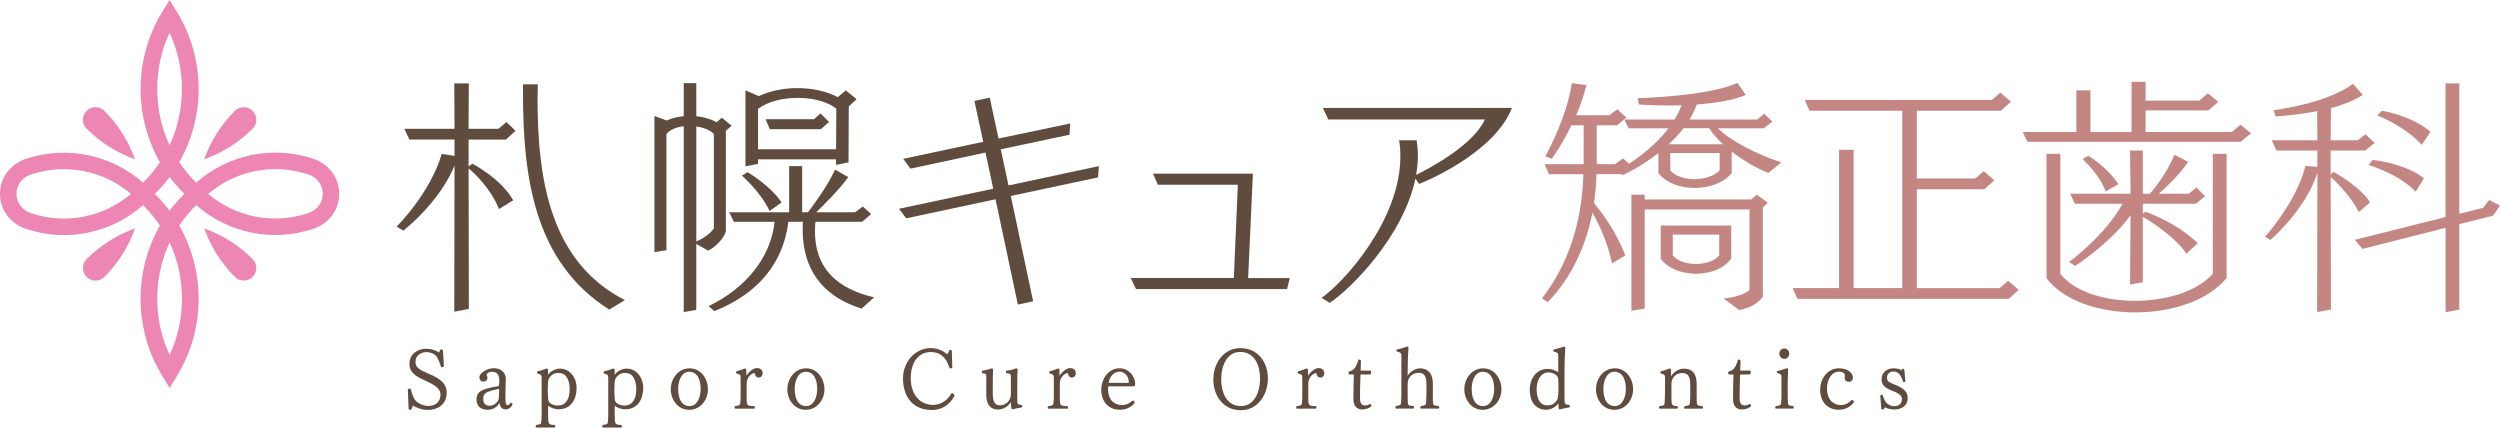
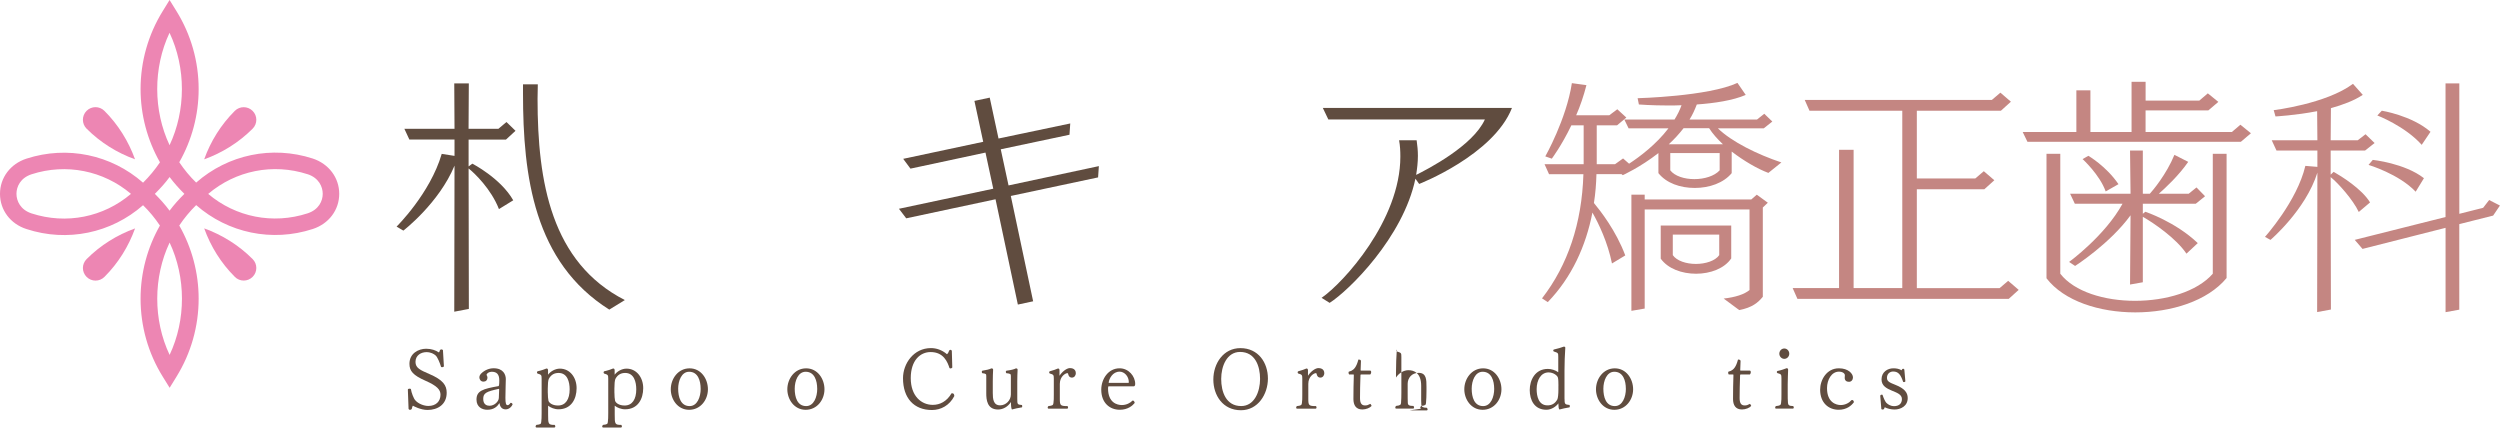
<svg xmlns="http://www.w3.org/2000/svg" id="_レイヤー_1" viewBox="0 0 693.93 118.67">
  <defs>
    <style>.cls-1{fill:#604c3f;}.cls-2{fill:#ed86b3;}.cls-3{fill:#c48682;}</style>
  </defs>
  <path class="cls-1" d="m126.09,86.5l.07-40.52c-4.32,10.44-14.2,18.03-14.2,18.03l-1.88-1.11s9.33-9.19,12.53-20.19l3.55.56v-4.53h-12.53l-1.39-2.99h13.92l-.07-12.6h4.04l-.07,12.6h8.29l2.23-1.88,2.51,2.44-2.65,2.44h-10.37v7.45l1.04-.77s7.87,4.04,11.35,10.17l-3.97,2.44c-2.16-5.57-6.82-10.03-8.42-11.28l.07,38.99-4.04.77Zm43.03-.56c-20.89-13.16-23.95-36.97-23.95-60.02v-2.51h4.11c0,1.32-.07,2.72-.07,4.04,0,23.12,3.83,45.4,24.23,55.84l-4.32,2.65Z" />
-   <path class="cls-1" d="m189.79,86.64v-51.6c-2.02.21-3.83.97-4.8,2.16v32.24l-3.34.56v-37.81l3.41,1.25c1.39-.63,3.06-1.04,4.73-1.18v-9.19h3.48v9.19c2.02.21,4.04.77,5.64,1.67l1.46-1.25,2.71,2.23-1.6,1.39v27.92c-.63,2.02-2.86,4.39-4.94,5.36l-3.27-1.88v18.31l-3.48.63Zm8.36-49.44c-1.05-1.11-2.86-1.81-4.87-2.09v31.89c1.81-.7,3.9-2.16,4.87-3.62v-26.18Zm41.01,48.46c-13.58-4.25-16.36-14.07-16.36-21.93,0-.77,0-1.46.07-2.16h-4.04c-1.39,11.14-8.01,19.78-20.54,24.79l-1.6-1.39c10.38-5.01,17.27-13.51,18.31-23.4h-11.28l-1.32-2.65h16.64v-12.81h3.62v12.81h1.6c1.53-2.02,5.57-7.45,7.52-11.84l3.69,2.09c-2.72,3.69-6.96,7.87-8.91,9.75h10.79l2.16-1.6,2.3,2.09-2.51,2.16h-12.95c-.07.84-.14,1.74-.14,2.58,0,7.31,2.99,15.25,16.43,18.38l-3.48,3.13Zm-25.55-27.09c-2.37-5.15-7.66-9.82-7.66-9.82l1.53-.97s6.34,3.69,9.47,8.42l-3.34,2.37Zm18.45-12.81v-1.53h-21.66v1.25l-3.48.7v-21.1l3.69,1.6c3.13-1.46,6.89-2.23,10.72-2.23,4.04,0,8.08.84,11.21,2.51l2.23-1.88,2.99,2.44-2.16,2.02-.07,15.53-3.48.7Zm.07-15.6c-2.51-2.02-6.61-2.99-10.72-2.99s-8.29.97-11,3.06v11.21h21.66l.07-11.28Zm-4.32,5.71h-14.13l-1.18-2.78h13.44l1.81-1.6,2.37,2.37-2.3,2.02Z" />
  <path class="cls-1" d="m282.53,84.55l-6.2-29.24-24.79,5.29-2.02-2.65,26.18-5.57-2.16-10.03-20.82,4.46-2.02-2.72,22.21-4.73-2.44-11.35,4.25-.91,2.44,11.35,19.91-4.18-.21,3.13-19.08,4.04,2.16,10.03,25.07-5.36-.21,3.13-24.23,5.15,6.2,29.24-4.25.91Z" />
-   <path class="cls-1" d="m315.32,80.23l-1.46-3.06h28.62l1.11-25.9h-22.21l-1.32-3.06h27.71l-1.32,28.97h11.56l-.77,3.06h-41.92Z" />
  <path class="cls-1" d="m366.84,82.67c6.06-4.18,21.86-21.51,21.86-39.2,0-1.53-.07-2.99-.35-4.53h4.87c.21,1.46.35,2.85.35,4.32,0,1.74-.21,3.55-.49,5.29,3.06-1.53,15.74-8.01,19.08-15.39h-43.45l-1.53-3.2h52.5c-5.15,13.09-25.76,21.1-25.76,21.1l-1.04-1.46c-3.41,16.29-18.45,31.05-23.81,34.47l-2.23-1.39Z" />
  <path class="cls-3" d="m490.84,47.99c-2.99-1.11-6.82-3.34-10.17-5.92v5.99c-2.23,2.72-6.2,4.11-10.24,4.11s-7.87-1.32-10.1-4.11v-5.57c-5.08,3.97-9.89,6.13-9.89,6.13l-.35-.28h-6.96c-.07,2.72-.28,5.36-.7,8.01,1.74,2.09,6.13,7.66,8.7,14.55l-3.69,2.23c-1.18-5.85-3.69-11.07-5.43-14.13-1.81,9.33-5.78,18.03-12.39,24.86l-1.6-1.04c7.17-9.26,11.07-20.82,11.49-34.47h-9.54l-1.25-2.78h10.86v-10.79h-3.41c-2.71,5.64-5.43,9.26-5.43,9.26l-1.81-.63s5.85-10.31,7.38-20.33l4.04.56c-.77,2.99-1.74,5.85-2.85,8.36h9.19l2.23-1.67,2.51,2.3-2.58,2.16h-5.64v10.79h5.08l2.23-1.6,1.67,1.46c2.99-1.95,7.52-5.36,10.93-9.82h-11.07l-1.18-2.44h13.93c.77-1.25,1.46-2.58,1.95-3.97-1.32.07-2.58.07-3.69.07-4.73,0-8.15-.28-8.15-.28l-.35-1.74s19.57-.49,27.71-4.25l2.3,3.34c-3.55,1.53-8.63,2.3-13.58,2.65-.56,1.46-1.18,2.85-2.02,4.18h18.73l2.02-1.6,2.23,2.16-2.37,1.88h-12.74c3.76,3.69,10.93,7.24,17.62,9.47l-3.62,2.92Zm-12.39,34.88c3.2-.35,5.78-1.18,7.17-2.37v-22.35h-29.1v27.5l-3.69.63v-32.24h3.69v1.32h29.59l1.53-1.32,3.06,2.23-1.39,1.32v24.79c-1.32,1.6-2.92,2.99-6.55,3.69l-4.32-3.2Zm2.09-11.14c-1.88,2.79-5.78,4.25-9.75,4.25s-7.8-1.39-9.82-4.18v-9.19h19.57v9.12Zm-13.23-36.14c-1.25,1.6-2.65,3.13-4.11,4.46h15.04c-1.53-1.46-2.86-2.92-3.83-4.46h-7.1Zm10.03,6.89h-13.72v4.8c1.25,1.6,3.9,2.44,6.68,2.44s5.57-.84,7.03-2.44v-4.8Zm-.14,22.63h-12.88v5.71c1.11,1.6,3.76,2.44,6.41,2.44s5.36-.84,6.48-2.44v-5.71Z" />
  <path class="cls-3" d="m557.54,82.95h-58.63l-1.32-2.99h12.88v-38.37h4.04v38.37h13.51V30.73h-25.76l-1.32-2.99h51.94l2.37-2.02,2.92,2.51-2.78,2.51h-23.33v18.8h16.22l2.37-2.02,2.92,2.51-2.78,2.51h-18.73v27.43h22.98l2.37-2.02,2.92,2.51-2.78,2.51Z" />
  <path class="cls-3" d="m622.01,39.36h-59.25l-1.32-2.72h14.9v-11.56h3.9v11.56h11.42v-13.93h3.9v5.22h14.9l2.37-2.02,2.92,2.37-2.79,2.37h-17.41v5.99h23.95l2.37-2.02,2.92,2.37-2.79,2.37Zm-7.8,3.34h3.83v34.47c-5.29,6.41-15.39,9.54-25.34,9.54s-19.78-3.13-24.65-9.47v-34.54h3.83v33.28c3.9,5.01,12.25,7.52,20.75,7.52s17.2-2.51,21.58-7.52v-33.28Zm-7.31,27.71c-2.86-4.25-9.05-8.49-12.11-10.23v18.17l-3.55.63.14-19.22c-5.71,7.87-15.39,14.06-15.39,14.06l-1.67-1.11s9.96-7.24,14.83-16.15h-13.23l-1.32-2.79h16.78l-.14-11.98h3.55v11.98h1.95c.77-.84,4.6-5.36,6.82-10.79l3.83,1.95c-2.65,3.83-6.34,7.24-8.15,8.84h8.29l2.16-1.74,2.37,2.44-2.58,2.09h-14.69v2.78l.7-.56s8.36,2.78,14.55,8.7l-3.13,2.92Zm-22.42-17.27c-1.67-4.67-6.41-8.98-6.41-8.98l1.6-.91s4.94,2.85,8.36,7.87l-3.55,2.02Z" />
  <path class="cls-3" d="m643.17,86.64l.07-38.71c-3.27,10.37-13.02,18.66-13.02,18.66l-1.53-.84s8.91-9.89,11.21-19.71l3.34.28v-4.53h-11.35l-1.32-2.85h12.67l-.07-8.08c-6.13,1.18-11.56,1.46-11.56,1.46l-.49-1.74s14.55-1.74,22-7.31l2.72,3.06c-2.37,1.6-5.57,2.78-8.84,3.69l-.07,8.91h7.52l2.16-1.67,2.51,2.44-2.65,2.09h-9.54v6.68l.83-.77c1.95,1.11,7.8,4.67,10.1,8.49l-3.13,2.65c-1.6-3.41-5.71-8.01-7.8-9.68l.07,36.76-3.83.7Zm35.65,0v-23.4l-23.05,5.85-2.16-2.51,25.2-6.34V23.14h3.83v36.21l6.61-1.67,1.67-2.16,2.99,1.53-1.88,2.79-9.4,2.37v23.74l-3.83.7Zm-8.29-33.42c-4.67-4.94-13.09-7.45-13.09-7.45l1.18-1.39s8.84.91,14.2,5.08l-2.3,3.76Zm1.67-13.02c-4.66-5.22-12.32-8.15-12.32-8.15l1.25-1.32s8.29,1.32,13.51,5.85l-2.44,3.62Z" />
  <path class="cls-1" d="m113.22,108.14v-.02c0-.16.24-.24.47-.24.18,0,.36.04.38.18.11.89.78,2.62,1.2,3.04.8.95,2.38,1.58,3.62,1.58,2.09,0,3.38-1.24,3.38-3.13,0-1.36-.93-2.44-4.11-3.84-3.49-1.53-4.51-2.71-4.51-4.73,0-2.87,2.47-4.18,4.64-4.18,1.47,0,2.67.44,3.53,1.02.07-.04.2-.18.29-.6.07-.16.24-.24.42-.24.16,0,.33.07.42.2l.27,4.53c-.11.11-.31.22-.49.22-.11,0-.22-.04-.31-.11-.29-1.04-1-2.71-1.47-3.13-.51-.47-1.38-.95-2.58-.95-1.42,0-3.04.82-3.04,2.71,0,1.69,1.31,2.27,3.84,3.36,3.82,1.64,4.82,3.15,4.82,5.2,0,3.29-2.53,4.78-5.31,4.78-1.91,0-3.84-1.04-4.07-1.18-.13.09-.29.8-.33.93-.11.11-.31.22-.47.22s-.31-.09-.4-.24l-.2-5.36Z" />
  <path class="cls-1" d="m141.79,111.81c.31,0,.49.31.49.44-.36.82-1.11,1.38-1.93,1.38-1.18,0-1.6-.93-1.71-1.73,0-.02,0,0-.02,0-.56.89-1.49,1.84-3.36,1.84-1.4,0-3-.73-3-2.82,0-2.47,1.8-2.98,6.13-3.75.09-.04.2-.31.2-1.6,0-1.71-.75-2.38-2.11-2.38-.71,0-1.42.44-1.42.89,0,.09.24.38.24.69,0,.78-.47,1.16-1.11,1.16-.76,0-1.13-.64-1.13-1.18,0-.42.24-.78.38-.95,1.09-1.13,2.42-1.58,3.58-1.58,2.71,0,3.38,1.8,3.38,3,0,1.11-.11,2.95-.11,5.22,0,1.53.16,2.02.6,2.02.22,0,.47-.11.82-.64h.09Zm-3.24-3.71c0-.16-.09-.16-.11-.16-3.51.76-4.31,1.18-4.31,2.8s1.09,1.89,1.73,1.89c1.44,0,2.58-1.24,2.6-2.18l.09-2.35Z" />
  <path class="cls-1" d="m148.95,118.67c-.18,0-.29-.13-.29-.29,0-.13.11-.33.22-.44,1.22-.13,1.29-.29,1.35-.8.09-.69.11-1.33.11-2.47v-9.55c0-1.05-.07-1.11-1.16-1.44-.09-.09-.13-.22-.13-.33,0-.09.04-.22.16-.29,1.05-.22,1.96-.56,2.49-.78.29,0,.42.2.42.51v1.22c.67-.91,1.98-1.69,3.29-1.69,2.78,0,4.64,2.44,4.64,5.42s-1.47,5.87-5.04,5.87c-1.11,0-2.22-.47-2.87-1v2.42c0,2.67.02,2.91,1.82,2.91.11.11.18.29.18.4,0,.18-.13.33-.27.33h-4.93Zm3.11-9.64c0,.8.07,1.82.18,2.22.16.53,1.02,1.31,2.64,1.31,2.13,0,3.24-1.73,3.24-4.49,0-2.02-.6-4.55-3.07-4.55-1.02,0-2.04.36-2.73,1.67-.18.47-.27,1.38-.27,2.67v1.18Z" />
  <path class="cls-1" d="m167.44,118.67c-.18,0-.29-.13-.29-.29,0-.13.11-.33.22-.44,1.22-.13,1.29-.29,1.35-.8.09-.69.11-1.33.11-2.47v-9.55c0-1.05-.07-1.11-1.16-1.44-.09-.09-.13-.22-.13-.33,0-.09.04-.22.16-.29,1.05-.22,1.96-.56,2.49-.78.29,0,.42.2.42.51v1.22c.67-.91,1.98-1.69,3.29-1.69,2.78,0,4.64,2.44,4.64,5.42s-1.47,5.87-5.04,5.87c-1.11,0-2.22-.47-2.87-1v2.42c0,2.67.02,2.91,1.82,2.91.11.11.18.29.18.4,0,.18-.13.33-.27.33h-4.93Zm3.11-9.64c0,.8.07,1.82.18,2.22.16.53,1.02,1.31,2.64,1.31,2.13,0,3.24-1.73,3.24-4.49,0-2.02-.6-4.55-3.07-4.55-1.02,0-2.04.36-2.73,1.67-.18.47-.27,1.38-.27,2.67v1.18Z" />
  <path class="cls-1" d="m186.19,108.06c0-2.93,2.04-5.82,5.22-5.82s5.09,2.91,5.09,5.82-2.04,5.69-5.22,5.69-5.09-2.89-5.09-5.69Zm8.29-.16c0-2.2-.73-4.71-3.2-4.71-2.11,0-3.04,2.53-3.04,4.71,0,2.33.71,4.82,3.18,4.82,2.11,0,3.07-2.49,3.07-4.82Z" />
-   <path class="cls-1" d="m204.14,113.43c-.18,0-.27-.13-.27-.27s.09-.33.2-.44c1.22-.13,1.31-.29,1.4-.8.11-.69.11-1.31.11-2.44v-4.38c0-1.07-.09-1.13-1.16-1.44-.09-.11-.13-.22-.13-.33,0-.09.04-.2.16-.27.91-.22,1.76-.56,2.29-.78.29,0,.42.2.42.51v1.51c.69-1.09,1.98-2.13,2.89-2.13.56,0,1.64.18,1.64,1.44,0,.53-.36,1.2-1.09,1.2-.69,0-.98-.56-1.04-1.04-.02-.13-.09-.2-.22-.2-.49,0-2.09.87-2.09,2.98v4.13c0,1.84.13,2.04,2.13,2.04.11.11.16.27.16.38,0,.18-.11.33-.24.33h-5.15Z" />
  <path class="cls-1" d="m218.54,108.06c0-2.93,2.04-5.82,5.22-5.82s5.09,2.91,5.09,5.82-2.04,5.69-5.22,5.69-5.09-2.89-5.09-5.69Zm8.29-.16c0-2.2-.73-4.71-3.2-4.71-2.11,0-3.04,2.53-3.04,4.71,0,2.33.71,4.82,3.18,4.82,2.11,0,3.07-2.49,3.07-4.82Z" />
  <path class="cls-1" d="m264.33,102.03c-.11.13-.31.24-.49.24-.09,0-.2-.04-.29-.11-.53-1.64-1.6-4.44-5.24-4.44-2.87,0-5.51,2.29-5.51,7.24s2.91,7.42,6.13,7.42c1.93,0,3.87-.93,5.18-3.2.07-.02.16-.02.22-.02.4,0,.56.36.56.78-1.33,2.6-3.73,3.87-6.2,3.87-5,0-8.04-3.29-8.04-8.84,0-4.04,2.96-8.35,7.75-8.35,1.47,0,3.04.49,4.44,1.69.16-.07.42-.38.58-.93.07-.16.24-.29.4-.29.13,0,.29.09.38.27l.13,4.69Z" />
  <path class="cls-1" d="m280.56,111.65c-.82,1.24-2.13,2.02-3.53,2.02-3.07,0-3.27-2.78-3.27-4.49v-4.78c0-.56-.02-.69-1.13-.82-.07-.09-.11-.27-.11-.38,0-.13.04-.29.18-.31,1.04-.16,1.91-.36,2.49-.64.24,0,.47.07.47.36v.04c-.04,1.18-.09,1.64-.09,3.22v3.22c0,1.6.13,3.42,2.04,3.42,1.58,0,2.98-1.36,2.98-3.02v-5.09c0-.58-.07-.69-1.27-.82-.09-.11-.13-.27-.13-.4,0-.11.04-.24.18-.29,1.24-.16,2.09-.36,2.62-.64.24,0,.49.07.47.4-.04,1.18-.09,1.64-.09,3.22v4.84c0,1.51.02,1.6,1.31,1.71.04.11.07.24.07.33s-.02.2-.07.31c-1.2.22-1.87.33-2.8.6-.18-.29-.27-.93-.27-2.09l-.04.07Z" />
  <path class="cls-1" d="m291.07,113.43c-.18,0-.27-.13-.27-.27s.09-.33.2-.44c1.22-.13,1.31-.29,1.4-.8.11-.69.11-1.31.11-2.44v-4.38c0-1.07-.09-1.13-1.16-1.44-.09-.11-.13-.22-.13-.33,0-.09.04-.2.16-.27.91-.22,1.76-.56,2.29-.78.29,0,.42.2.42.51v1.51c.69-1.09,1.98-2.13,2.89-2.13.56,0,1.64.18,1.64,1.44,0,.53-.36,1.2-1.09,1.2-.69,0-.98-.56-1.04-1.04-.02-.13-.09-.2-.22-.2-.49,0-2.09.87-2.09,2.98v4.13c0,1.84.13,2.04,2.13,2.04.11.11.16.27.16.38,0,.18-.11.33-.24.33h-5.15Z" />
  <path class="cls-1" d="m307.8,107.23c-.18,0-.24.09-.24.58,0,4,2.55,4.62,3.84,4.62s2.36-.62,2.87-1.16c.07-.07.13-.09.2-.09.09,0,.22.07.29.18.09.09.2.27.2.49-.56.71-1.89,1.89-4.13,1.89-2.78,0-5.15-1.89-5.15-5.58,0-2.89,1.89-5.93,5.09-5.93,2.51,0,4.33,2.2,4.33,4.33,0,.36-.13.67-.38.67h-6.91Zm5.44-.96s.09-.02.09-.18c0-1.64-1.24-2.93-2.55-2.93-1.93,0-2.89,1.89-3.04,3,0,.09,0,.11.09.11h5.42Z" />
  <path class="cls-1" d="m336.79,105.34c0-4.44,2.78-8.71,7.51-8.71,5,0,7.64,4.07,7.64,8.44s-2.78,8.8-7.49,8.8c-5.02,0-7.66-4.13-7.66-8.53Zm12.97-.16c0-3.51-1.33-7.49-5.55-7.49-3.67,0-5.24,3.95-5.24,7.49s1.31,7.53,5.55,7.53c3.67,0,5.24-4,5.24-7.53Z" />
  <path class="cls-1" d="m360.04,113.43c-.18,0-.27-.13-.27-.27s.09-.33.2-.44c1.22-.13,1.31-.29,1.4-.8.11-.69.11-1.31.11-2.44v-4.38c0-1.07-.09-1.13-1.16-1.44-.09-.11-.13-.22-.13-.33,0-.09.04-.2.16-.27.91-.22,1.76-.56,2.29-.78.29,0,.42.2.42.51v1.51c.69-1.09,1.98-2.13,2.89-2.13.56,0,1.64.18,1.64,1.44,0,.53-.36,1.2-1.09,1.2-.69,0-.98-.56-1.04-1.04-.02-.13-.09-.2-.22-.2-.49,0-2.09.87-2.09,2.98v4.13c0,1.84.13,2.04,2.13,2.04.11.11.16.27.16.38,0,.18-.11.33-.24.33h-5.15Z" />
  <path class="cls-1" d="m377.83,103.95c-.18,0-.2.09-.2.2-.09,2.33-.13,4.75-.13,6.35s.56,2.04,1.42,2.04c.53,0,.87-.13,1.36-.4.02,0,.02-.04.04-.04.13,0,.4.47.4.58-.47.53-1.53.98-2.58.98-1.76,0-2.47-1.2-2.47-2.91,0-1.8.04-4.82.11-6.51,0-.27,0-.29-.11-.29h-1.2c-.09-.16-.16-.36-.16-.51,0-.09.02-.18.07-.27l.71-.24c.73-.38,1.4-1,1.96-3.13.36,0,.71.07.71.42v.02l-.09,2.4c0,.24-.02.24.2.24h2.49c.13,0,.24.18.24.42,0,.33-.2.6-.24.64h-2.53Z" />
-   <path class="cls-1" d="m394.52,113.43c-.22,0-.29-.13-.29-.27,0-.16.11-.36.24-.47,1.2-.13,1.31-.33,1.35-.84.09-1.04.13-1.96.13-3.38v-1.09c0-1.98,0-3.89-2.18-3.89-1.93,0-3.04,1.44-3.04,3.04v2.49c0,1.04,0,2.18.04,2.82.04.6.36.84,1.56.84.11.11.18.27.18.4,0,.18-.11.33-.24.33h-4.71c-.22,0-.27-.13-.27-.27,0-.16.09-.36.22-.47,1.18-.13,1.33-.33,1.38-.84.07-.93.09-1.8.09-2.75v-10c0-1.13-.02-1.13-1.24-1.53-.09-.07-.16-.16-.16-.24s.07-.2.13-.29c1.04-.22,2.27-.6,2.84-.82.18,0,.4.02.4.31v.04c-.13,2.13-.22,4-.22,6.33v1.4c.76-1.18,2.11-2.04,3.44-2.04,1.53,0,3.55.73,3.55,4.33v2.51c0,1.04-.02,2.11.04,2.75.07.6.44.84,1.51.84.13.11.24.31.24.47,0,.13-.11.27-.29.27h-4.73Z" />
+   <path class="cls-1" d="m394.52,113.43c-.22,0-.29-.13-.29-.27,0-.16.11-.36.24-.47,1.2-.13,1.31-.33,1.35-.84.09-1.04.13-1.96.13-3.38v-1.09c0-1.98,0-3.89-2.18-3.89-1.93,0-3.04,1.44-3.04,3.04v2.49c0,1.04,0,2.18.04,2.82.04.6.36.84,1.56.84.11.11.18.27.18.4,0,.18-.11.33-.24.33h-4.71c-.22,0-.27-.13-.27-.27,0-.16.09-.36.22-.47,1.18-.13,1.33-.33,1.38-.84.07-.93.09-1.8.09-2.75v-10c0-1.13-.02-1.13-1.24-1.53-.09-.07-.16-.16-.16-.24s.07-.2.13-.29v.04c-.13,2.13-.22,4-.22,6.33v1.4c.76-1.18,2.11-2.04,3.44-2.04,1.53,0,3.55.73,3.55,4.33v2.51c0,1.04-.02,2.11.04,2.75.07.6.44.84,1.51.84.13.11.24.31.24.47,0,.13-.11.27-.29.27h-4.73Z" />
  <path class="cls-1" d="m406.45,108.06c0-2.93,2.04-5.82,5.22-5.82s5.09,2.91,5.09,5.82-2.04,5.69-5.22,5.69-5.09-2.89-5.09-5.69Zm8.29-.16c0-2.2-.73-4.71-3.2-4.71-2.11,0-3.04,2.53-3.04,4.71,0,2.33.71,4.82,3.18,4.82,2.11,0,3.07-2.49,3.07-4.82Z" />
  <path class="cls-1" d="m434.27,110.68c0,1.51.09,1.6,1.4,1.73.04.11.07.22.07.33,0,.09-.02.22-.09.33-1.18.22-1.89.33-2.8.6-.22-.27-.27-.62-.29-1.71-.64.91-1.98,1.78-3.31,1.78-3.38,0-4.64-2.73-4.64-5.47s1.47-5.87,5.04-5.87c1.04,0,2.09.38,2.82.89.02.02.02.04.04.04.02-.02.02-.09.02-.2v-4.04c0-1.13-.02-1.13-1.24-1.53-.09-.07-.16-.16-.16-.24s.07-.2.13-.29c1.02-.22,2.24-.6,2.82-.82.18,0,.4.02.4.31v.04c-.13,2.13-.22,4-.22,6.33v7.78Zm-1.69-3.64c0-.8-.02-1.87-.16-2.27-.18-.56-1.27-1.4-2.58-1.4-2.11,0-3.31,2.11-3.31,4.64,0,2.02.56,4.51,3.02,4.51,1.02,0,2.04-.36,2.75-1.69.16-.47.27-1.4.27-2.69v-1.11Z" />
  <path class="cls-1" d="m443,108.06c0-2.93,2.04-5.82,5.22-5.82s5.09,2.91,5.09,5.82-2.04,5.69-5.22,5.69-5.09-2.89-5.09-5.69Zm8.29-.16c0-2.2-.73-4.71-3.2-4.71-2.11,0-3.04,2.53-3.04,4.71,0,2.33.71,4.82,3.18,4.82,2.11,0,3.07-2.49,3.07-4.82Z" />
-   <path class="cls-1" d="m467.75,113.43c-.22,0-.31-.13-.31-.27s.09-.33.22-.44c1.22-.13,1.36-.33,1.4-.82.09-1.04.11-1.67.11-3.07v-1.4c0-2.02-.07-3.89-2.18-3.89-1.93,0-3.04,1.42-3.04,3.02v2.6c0,1.05-.02,2.07.07,2.71.09.6.44.85,1.53.85.11.11.2.29.2.4,0,.16-.13.31-.27.31h-4.73c-.18,0-.29-.13-.29-.27,0-.16.11-.33.22-.44,1.22-.13,1.31-.33,1.36-.82.11-1.27.13-2.64.13-4.71v-2.09c0-1.07-.09-1.11-1.18-1.44-.09-.11-.13-.22-.13-.33,0-.09.07-.2.18-.27.93-.22,1.84-.56,2.4-.78.29,0,.4.2.4.51v1.67c.8-1.31,2.2-2.13,3.56-2.13,1.8,0,3.55.8,3.55,4.33v2.51c0,1.02,0,2.07.04,2.71.11.58.47.85,1.53.85.13.11.2.29.2.44,0,.13-.04.27-.27.27h-4.71Z" />
  <path class="cls-1" d="m483.2,103.95c-.18,0-.2.09-.2.2-.09,2.33-.13,4.75-.13,6.35s.56,2.04,1.42,2.04c.53,0,.87-.13,1.36-.4.02,0,.02-.04.04-.04.13,0,.4.47.4.58-.47.53-1.53.98-2.58.98-1.76,0-2.47-1.2-2.47-2.91,0-1.8.04-4.82.11-6.51,0-.27,0-.29-.11-.29h-1.2c-.09-.16-.16-.36-.16-.51,0-.09.02-.18.07-.27l.71-.24c.73-.38,1.4-1,1.96-3.13.36,0,.71.07.71.42v.02l-.09,2.4c0,.24-.02.24.2.24h2.49c.13,0,.24.18.24.42,0,.33-.2.6-.24.64h-2.53Z" />
  <path class="cls-1" d="m493,113.43c-.18,0-.27-.13-.27-.27,0-.16.09-.33.2-.44,1.22-.13,1.35-.29,1.44-.8.11-.69.11-1.33.11-2.47v-4.47c0-1.07-.09-1.13-1.13-1.42-.09-.09-.16-.2-.16-.29s.07-.22.16-.29c.93-.18,1.84-.49,2.58-.78.27,0,.4.16.4.44v.09c-.02.76-.11,2.64-.11,3.91v2.47c0,1.05,0,2.11.07,2.75.07.56.31.85,1.44.85.11.11.18.27.18.38,0,.18-.11.33-.24.33h-4.67Zm.89-15.26c0-.8.62-1.44,1.38-1.44s1.38.65,1.38,1.44-.62,1.44-1.38,1.44-1.38-.67-1.38-1.44Z" />
  <path class="cls-1" d="m510.37,113.74c-2.78,0-5.15-1.89-5.15-5.58,0-2.73,1.82-5.93,5.2-5.93,2.64,0,3.91,1.51,3.91,2.53,0,.62-.4,1.22-1.11,1.22-.64,0-1.18-.31-1.18-1.11,0-.27.04-.58.04-.73,0-.44-.56-.98-1.64-.98-2.04,0-3.31,2.22-3.31,4.58,0,4,2.55,4.69,3.82,4.69s2.4-.67,2.91-1.31c.07-.07.16-.09.24-.09.4,0,.49.47.49.62-.67.91-1.98,2.09-4.22,2.09Z" />
  <path class="cls-1" d="m521.9,109.81c.07-.16.24-.27.4-.27.09,0,.18.02.24.07.36,1.09.78,1.93,1.07,2.22.53.53,1.33.91,2.09.91,1.42,0,2.22-.73,2.22-1.98-.02-2.58-5.62-1.87-5.66-5.42v-.04c0-2.07,1.71-3.07,3.29-3.07.91,0,1.6.16,2.31.56.02-.02.04-.11.07-.24.07-.11.22-.2.33-.2s.27.07.33.22l.29,3.29c-.07.13-.24.2-.38.2-.09,0-.18-.02-.24-.07-.67-1.95-1.29-2.87-2.78-2.87-.87,0-1.71.62-1.71,1.73v.04c0,.93.62,1.27,2.4,1.96,2.4.96,3.36,2.07,3.36,3.64,0,2.24-1.96,3.18-3.67,3.18-.95,0-2.04-.27-2.67-.62-.04.02-.18.16-.22.47-.11.09-.27.16-.4.16s-.27-.04-.36-.13l-.31-3.73Z" />
  <path class="cls-2" d="m49.02,104.5c4-6.48,6.12-13.94,6.12-21.59,0-7.19-1.89-14.19-5.38-20.31,1.36-2.04,2.93-3.93,4.69-5.67,8.86,7.76,21.05,10.32,32.35,6.64,4.48-1.45,7.36-5.3,7.36-9.77s-2.89-8.33-7.36-9.8c-11.31-3.66-23.5-1.09-32.35,6.68-1.77-1.72-3.33-3.62-4.69-5.65,3.49-6.12,5.38-13.1,5.38-20.31,0-7.65-2.12-15.11-6.13-21.59l-1.94-3.13-1.93,3.13c-4,6.48-6.12,13.94-6.12,21.59,0,7.19,1.89,14.19,5.38,20.33-1.36,2.02-2.93,3.91-4.69,5.66-8.85-7.78-21.04-10.34-32.35-6.68-4.48,1.45-7.36,5.3-7.36,9.78s2.88,8.34,7.36,9.77c11.31,3.7,23.5,1.14,32.35-6.62,1.76,1.72,3.32,3.61,4.68,5.65-3.48,6.12-5.37,13.1-5.37,20.31,0,7.65,2.11,15.11,6.13,21.59l1.94,3.13,1.93-3.13Zm-1.96-95.4c4.6,9.73,4.55,21.59.01,31.2-4.54-9.61-4.6-21.46-.01-31.2Zm38.32,39.25c3.1,1.01,4.2,3.47,4.2,5.45s-1.1,4.41-4.21,5.42c-9.6,3.13-19.96,1.05-27.58-5.4,7.62-6.47,17.97-8.58,27.59-5.46ZM8.77,59.24c-3.1-1.01-4.2-3.47-4.2-5.45s1.1-4.41,4.2-5.42c9.61-3.11,19.97-1.01,27.58,5.44-7.61,6.48-17.96,8.56-27.58,5.43Zm34.21-5.43c1.47-1.47,2.88-3,4.1-4.67,1.23,1.66,2.63,3.2,4.1,4.67-1.48,1.47-2.88,3.01-4.11,4.67-1.22-1.66-2.62-3.2-4.09-4.67Zm4.1,13.52c4.54,9.61,4.6,21.44,0,31.18-4.6-9.71-4.55-21.57,0-31.18Z" />
  <path class="cls-2" d="m65.18,76.85c1.36,1.37,3.57,1.37,4.94,0,1.37-1.37,1.37-3.57,0-4.94-3.84-3.85-8.45-6.71-13.44-8.52,1.79,5,4.66,9.63,8.5,13.45Z" />
  <path class="cls-2" d="m28.98,30.77c-1.37-1.37-3.58-1.37-4.95,0-1.36,1.37-1.36,3.57,0,4.94,3.85,3.85,8.46,6.71,13.45,8.51-1.81-5-4.67-9.63-8.5-13.45Z" />
  <path class="cls-2" d="m37.49,63.4c-5,1.81-9.62,4.67-13.45,8.52-1.37,1.37-1.37,3.57,0,4.94s3.58,1.37,4.95,0c3.84-3.83,6.69-8.45,8.5-13.45Z" />
  <path class="cls-2" d="m56.67,44.23c5-1.81,9.62-4.67,13.45-8.51,1.37-1.37,1.37-3.57,0-4.94-1.37-1.37-3.58-1.37-4.95,0-3.84,3.83-6.71,8.45-8.5,13.45Z" />
</svg>